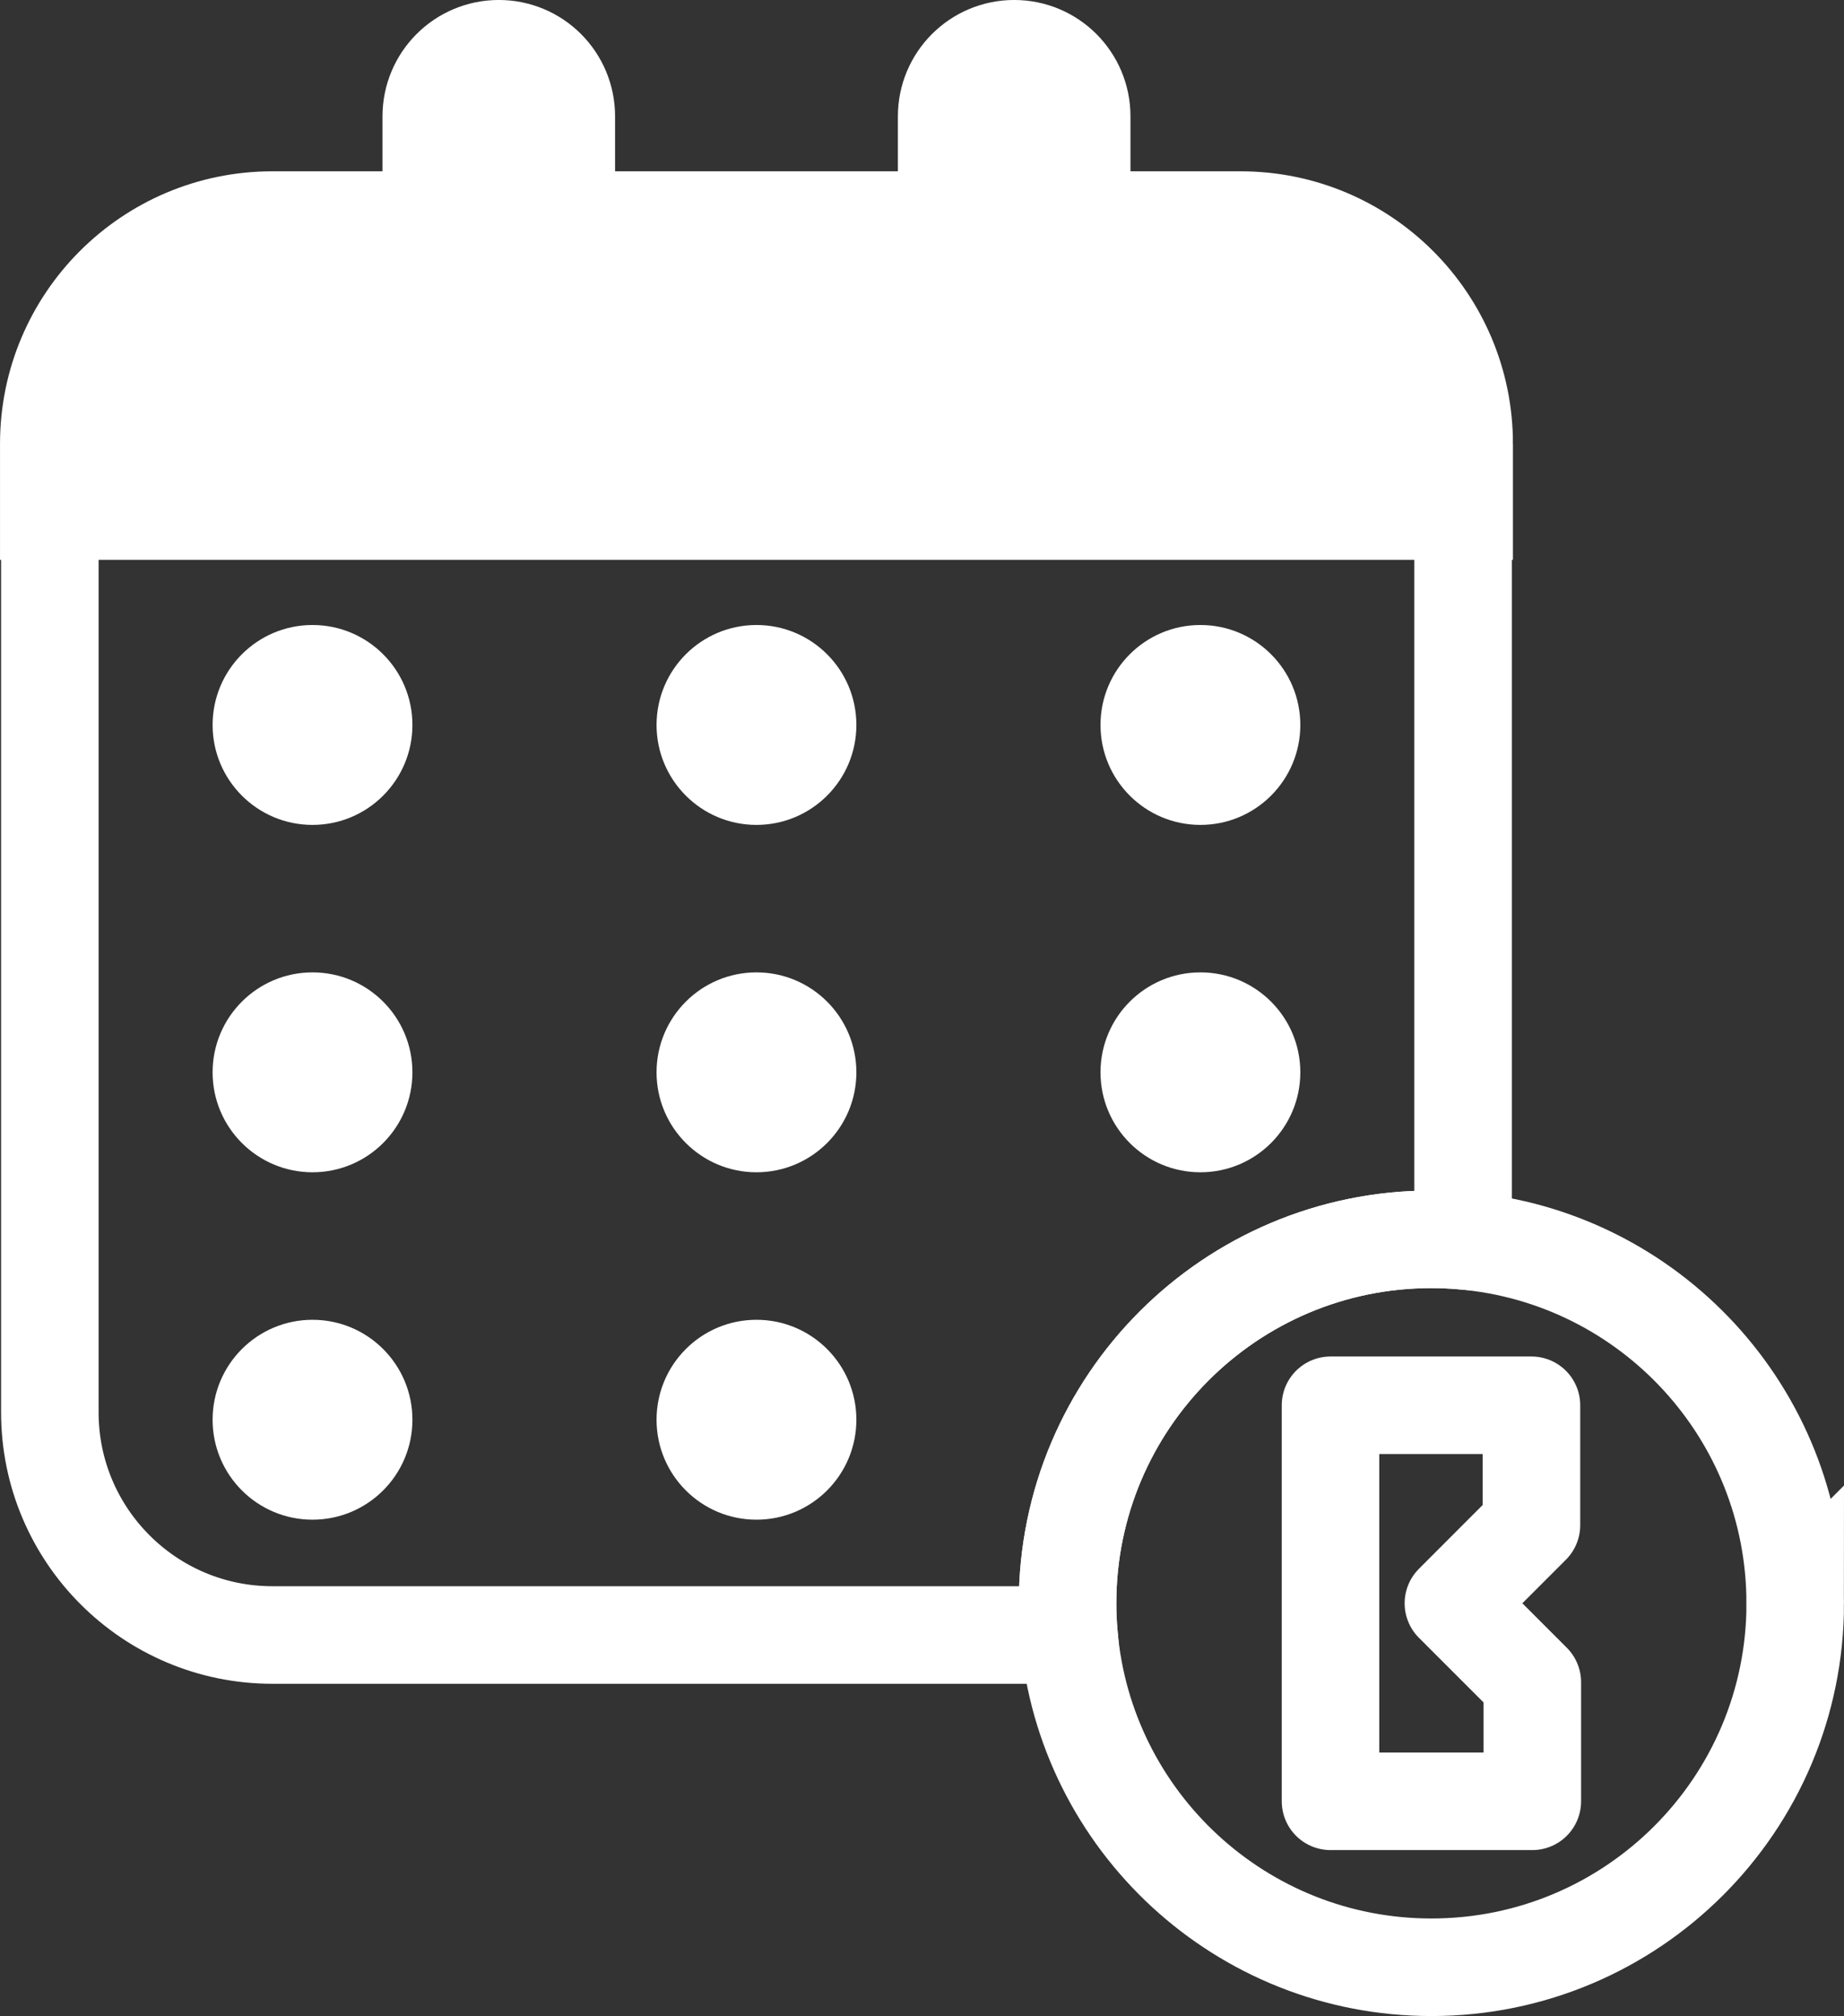
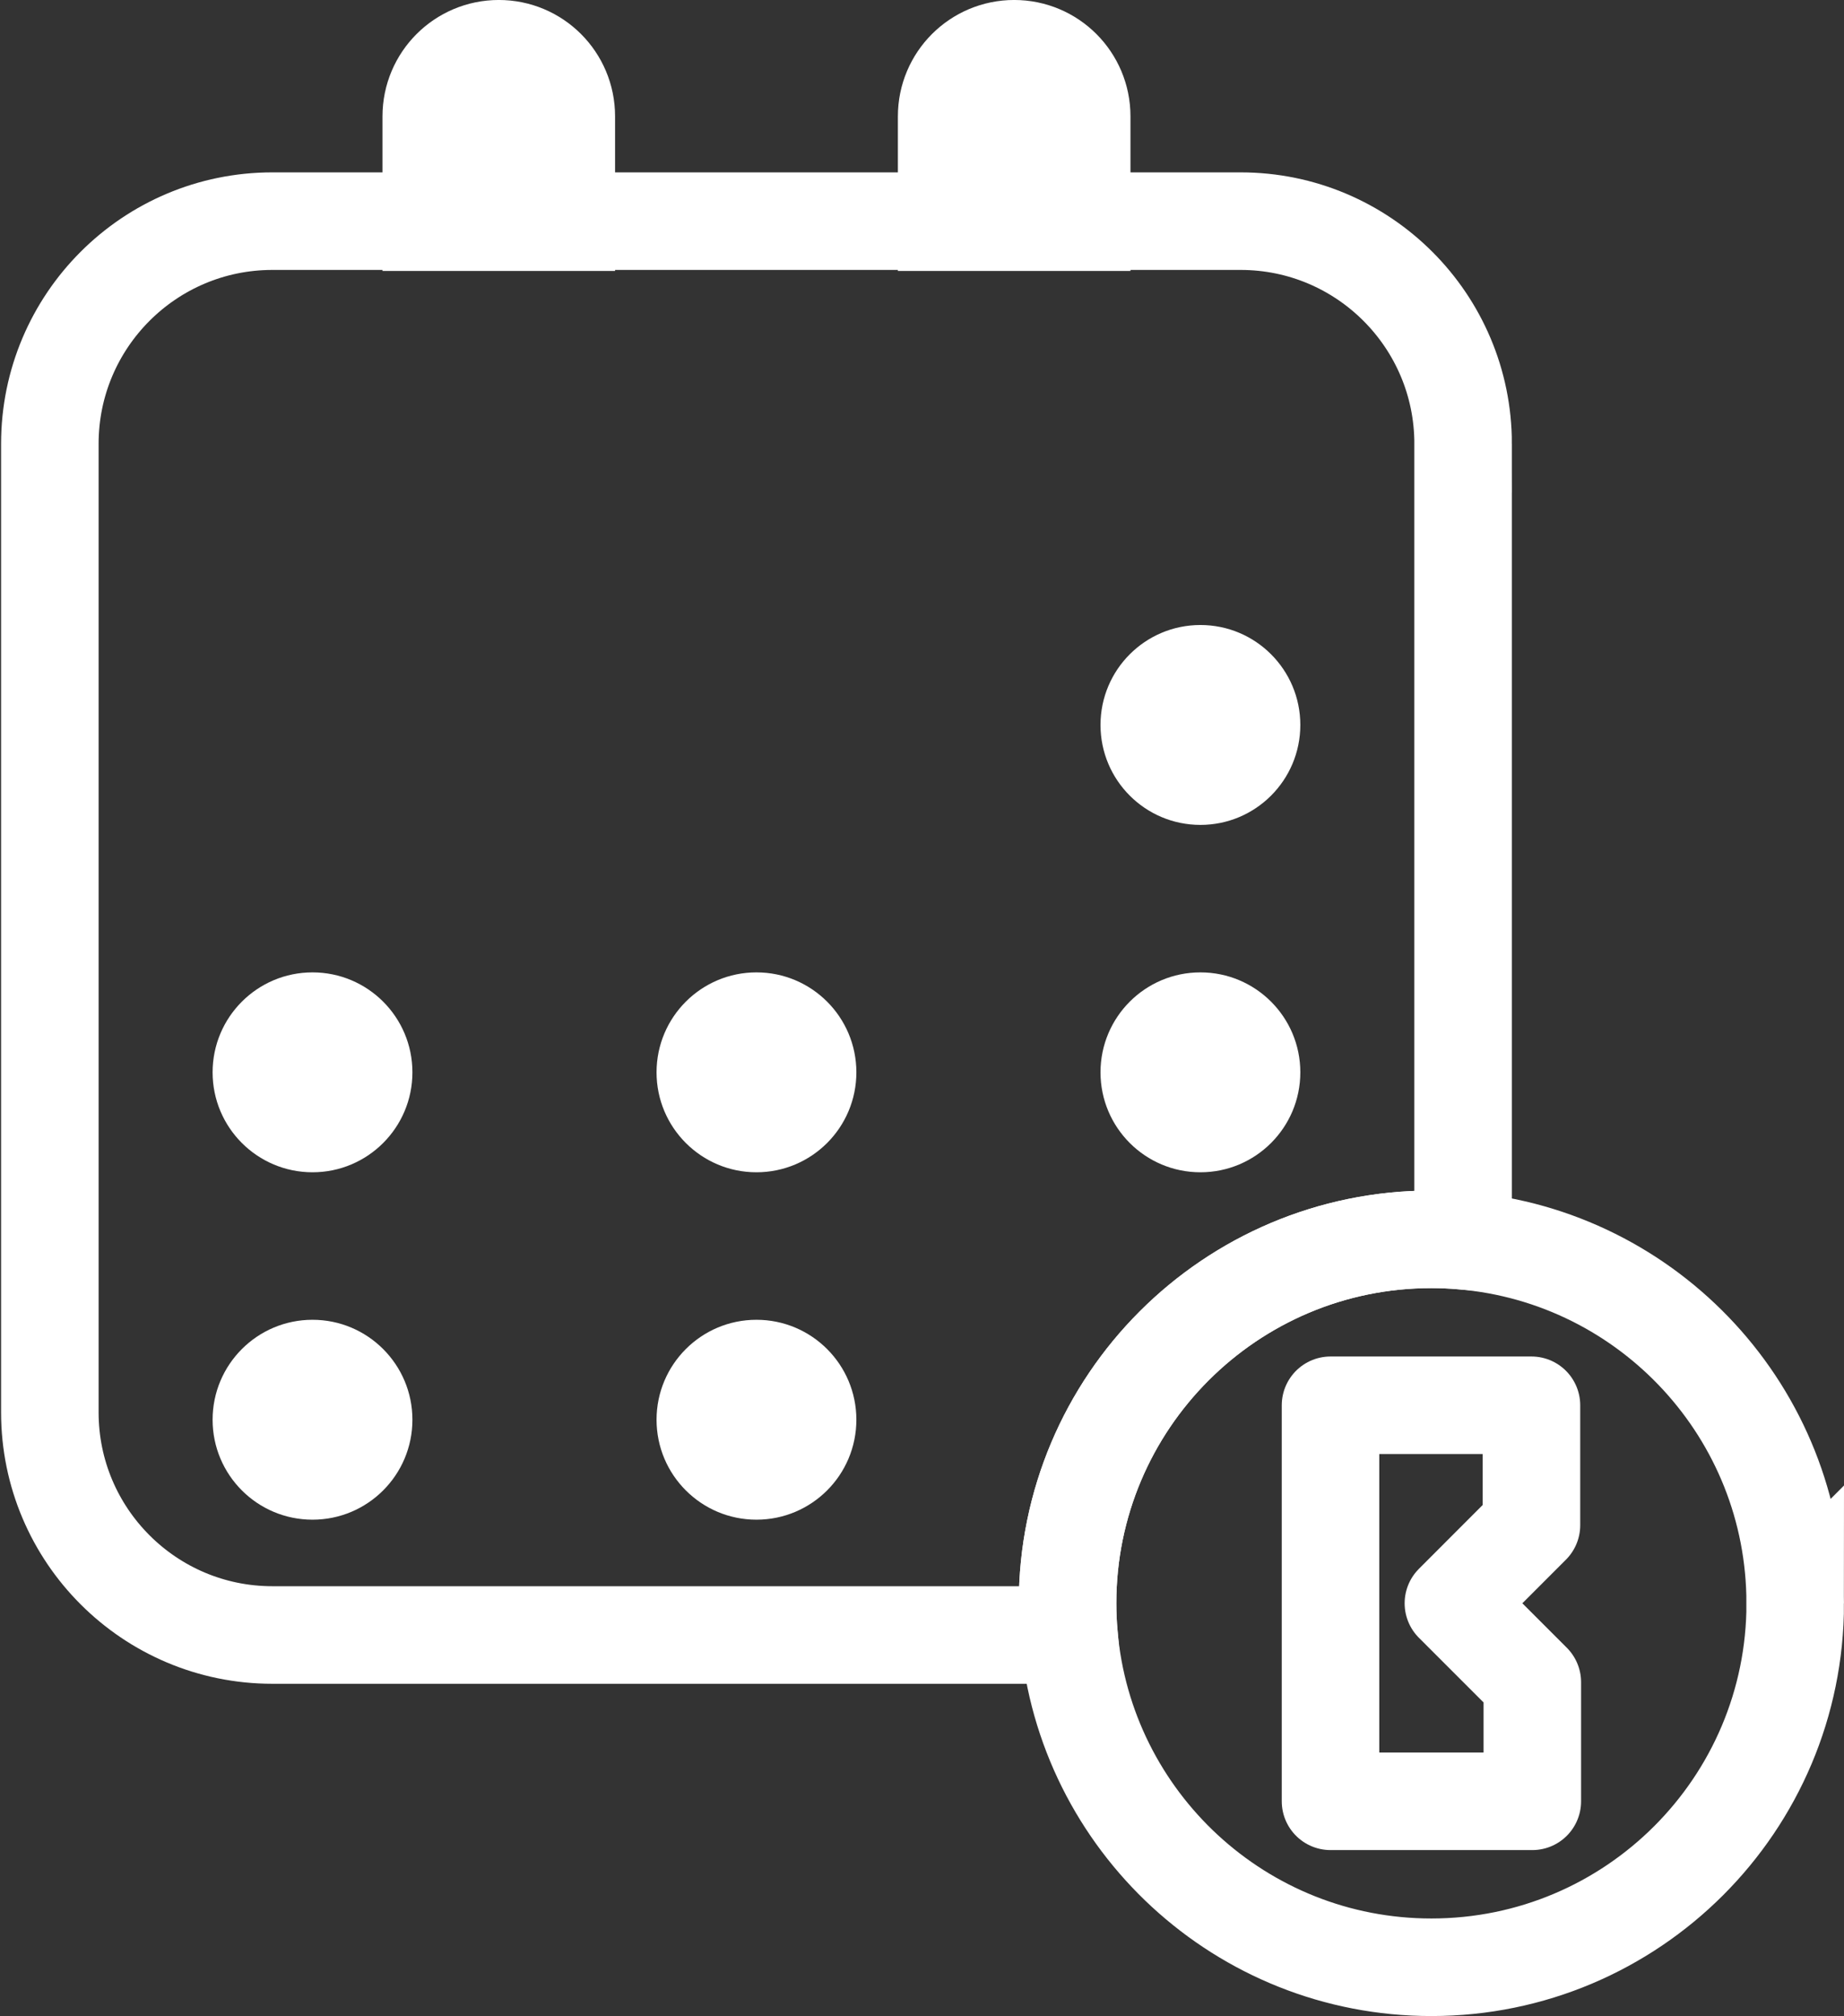
<svg xmlns="http://www.w3.org/2000/svg" id="Capa_1" data-name="Capa 1" viewBox="0 0 510.52 557.91">
  <rect x="0" y="0" width="510.52" height="557.91" fill="#333333" stroke="none" />
  <defs>
    <style>
      .cls-1, .cls-2 {
        fill: none;
        stroke-width: 27px;
      }

      .cls-1, .cls-2, .cls-3 {
        stroke: #fff;
      }

      .cls-1, .cls-3 {
        stroke-miterlimit: 10;
      }

      .cls-4, .cls-3 {
        fill: #fff;
      }

      .cls-2 {
        stroke-linejoin: round;
      }

      .cls-3 {
        stroke-width: 27.59px;
      }
    </style>
  </defs>
  <g>
    <g>
-       <circle class="cls-4" cx="86.52" cy="200.62" r="27.66" />
-       <circle class="cls-4" cx="209.43" cy="200.62" r="27.66" />
      <circle class="cls-4" cx="332.34" cy="200.62" r="27.66" />
    </g>
    <g>
      <circle class="cls-4" cx="86.52" cy="296.75" r="27.66" />
      <circle class="cls-4" cx="209.43" cy="296.75" r="27.66" />
      <circle class="cls-4" cx="332.34" cy="296.75" r="27.66" />
    </g>
    <g>
      <circle class="cls-4" cx="86.52" cy="392.89" r="27.66" />
      <circle class="cls-4" cx="209.43" cy="392.89" r="27.66" />
    </g>
    <path class="cls-3" d="M156.49,32.19v29h-36.8v-29c0-10.16,8.24-18.4,18.41-18.4,5.08,0,9.68,2.06,13,5.38,3.33,3.33,5.39,7.93,5.39,13.01Z" />
    <path class="cls-3" d="M299.18,32.19v29h-36.8v-29c0-10.16,8.24-18.4,18.41-18.4,5.08,0,9.68,2.06,13,5.38,3.33,3.33,5.39,7.93,5.39,13.01Z" />
    <path class="cls-1" d="M405.06,122.81v220.54c-2.89-.25-5.82-.39-8.78-.39-55.62,0-100.72,45.1-100.72,100.72,0,2.96.13,5.88.39,8.78H75.41c-34.02,0-61.61-27.59-61.61-61.61V122.81c0-34.02,27.59-61.61,61.61-61.61h268.05c34.02,0,61.61,27.59,61.61,61.61Z" />
-     <path class="cls-3" d="M405.07,122.81v18.32H13.8v-18.32c0-34.02,27.59-61.61,61.61-61.61h268.05c34.02,0,61.61,27.59,61.61,61.61Z" />
  </g>
  <polygon class="cls-2" points="368.36 388.89 368.36 498.48 424.23 498.48 424.23 465.53 402.38 443.69 423.99 422.07 423.99 388.89 368.36 388.89" />
  <path class="cls-1" d="M497.02,443.69c0,55.63-45.1,100.72-100.73,100.72-52.67,0-95.9-40.43-100.34-91.94-.25-2.89-.39-5.82-.39-8.78,0-55.62,45.1-100.72,100.72-100.72,2.96,0,5.88.13,8.78.39,51.52,4.44,91.95,47.67,91.95,100.34Z" />
</svg>